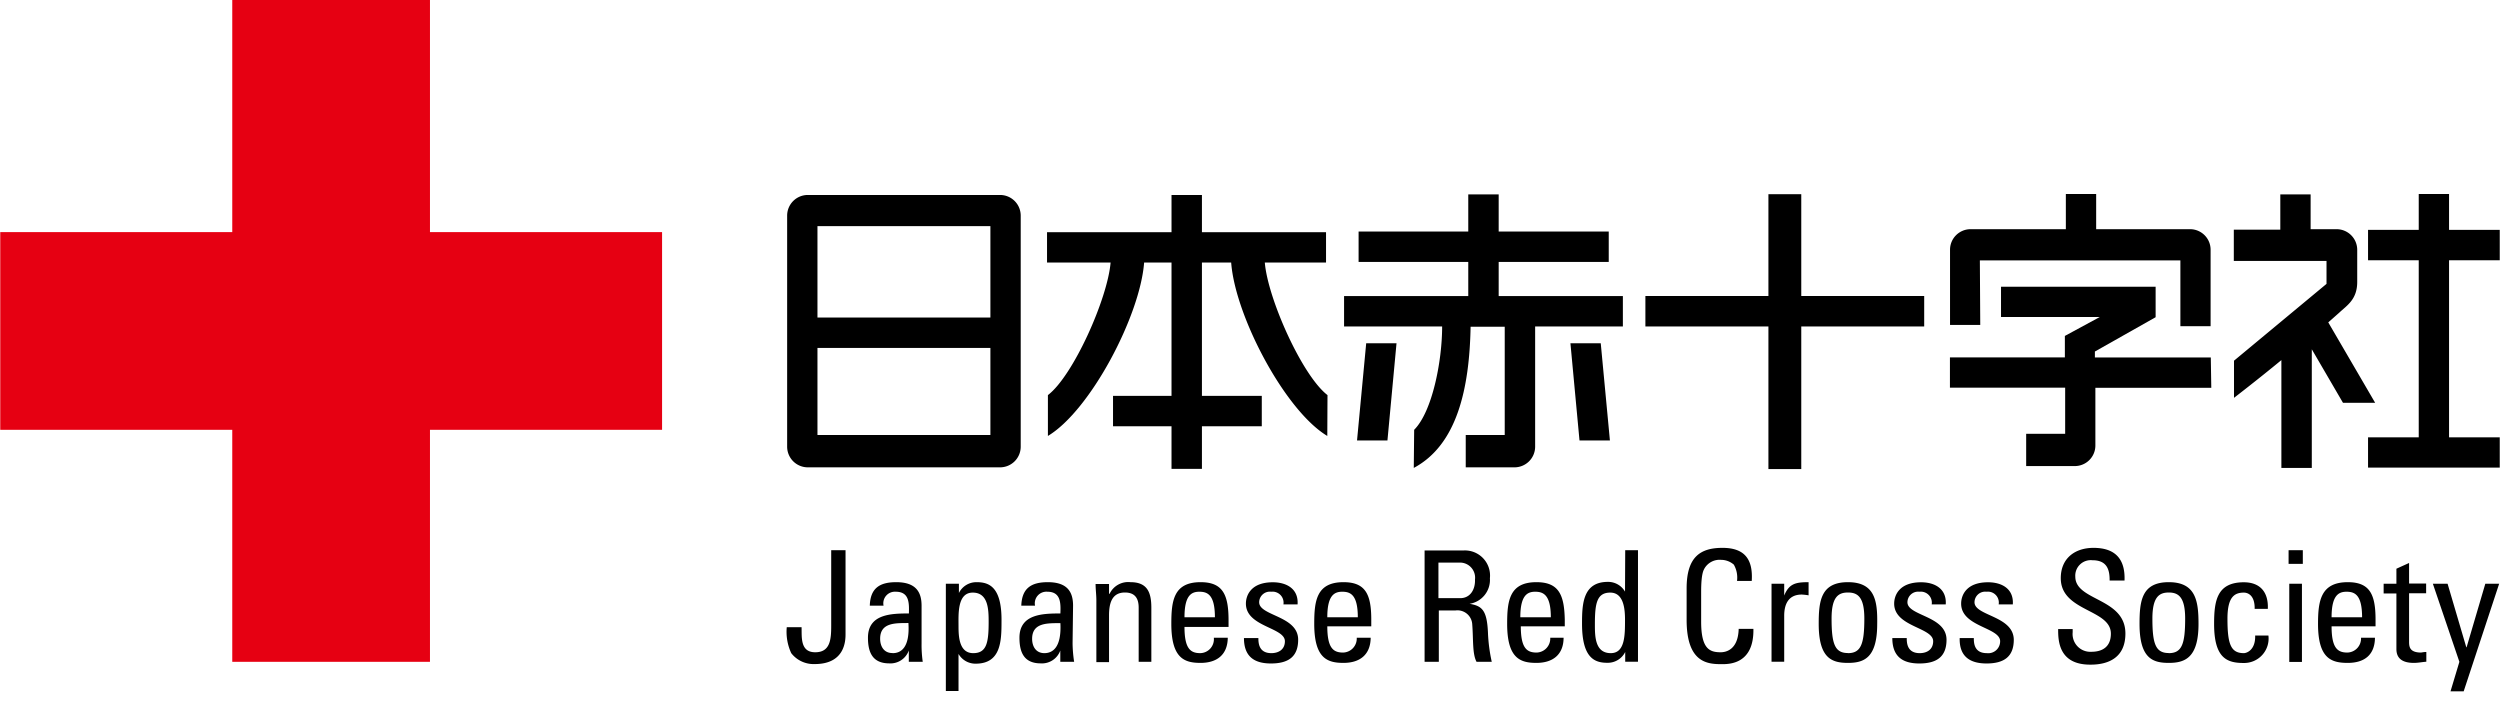
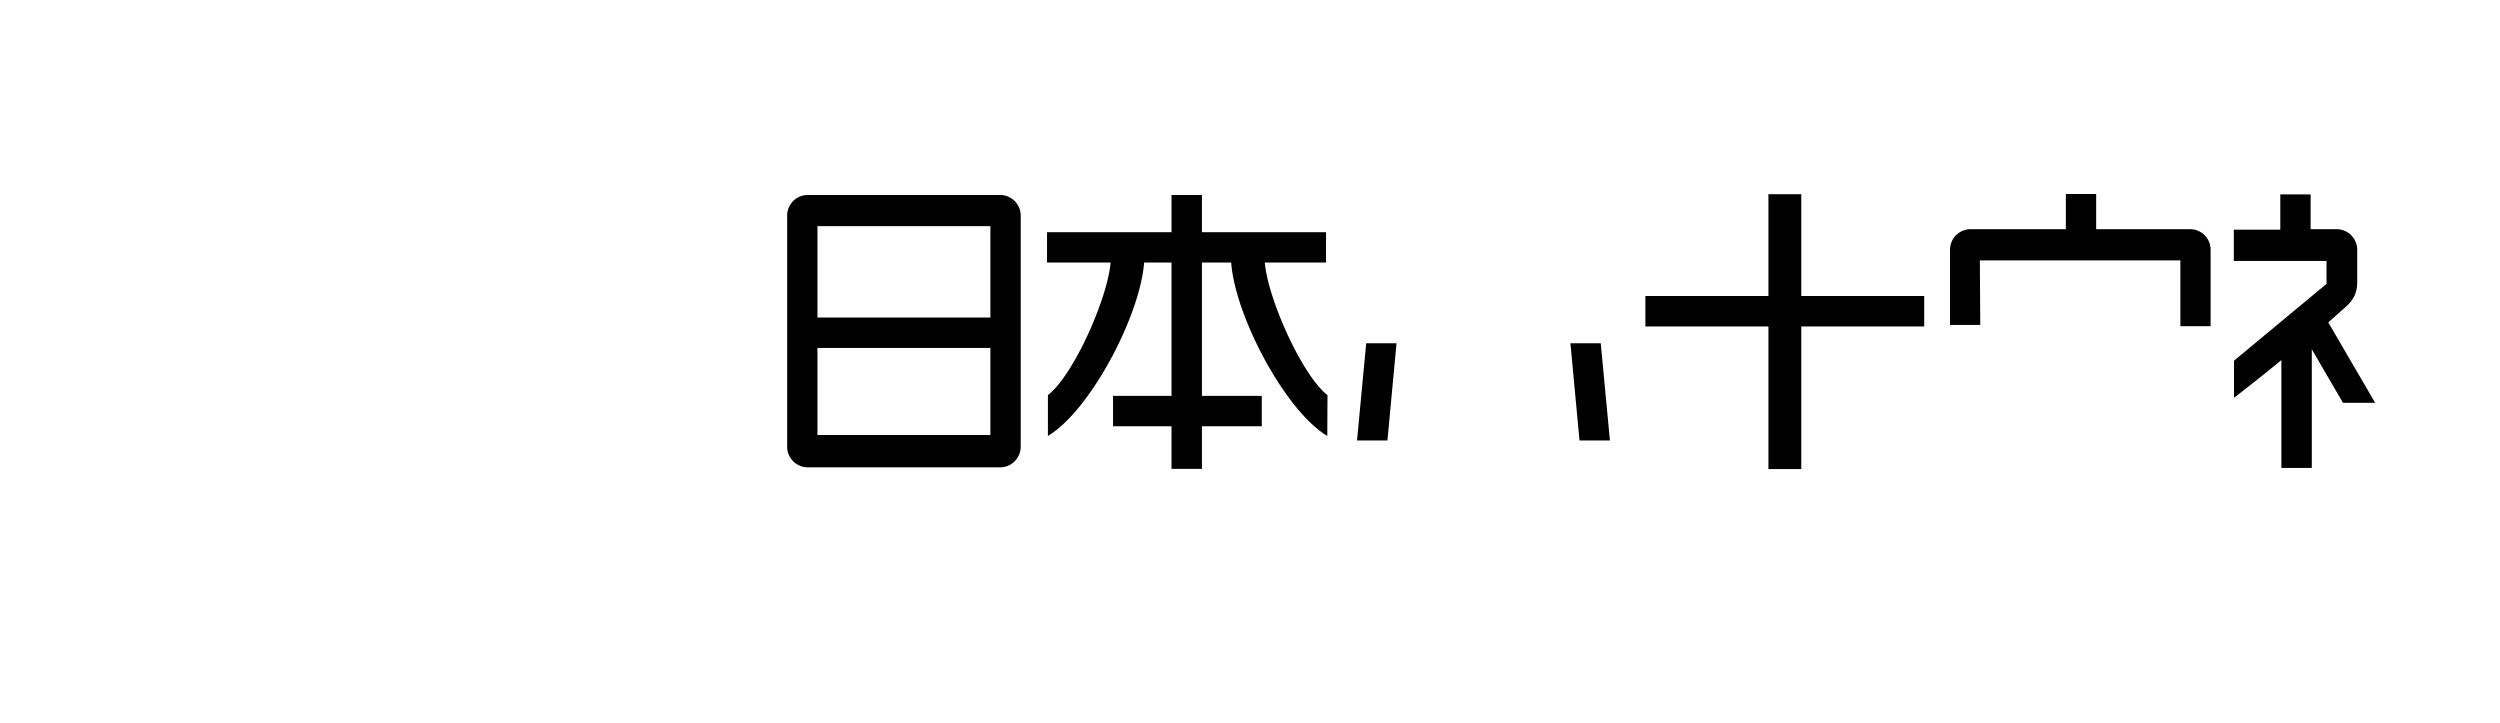
<svg xmlns="http://www.w3.org/2000/svg" height="723" viewBox="0 0 256.4 74.166" width="2500">
-   <path d="m67.89 23.81h-23.81v-23.81h-20.28v23.81h-23.8v20.28h23.8v23.8h20.28v-23.8h23.81z" fill="#e60012" />
  <path d="m104.68 45.83v-23.73a2.12 2.12 0 0 0 -2.11-2.1h-19.74a2.12 2.12 0 0 0 -2.11 2.11v23.72a2.12 2.12 0 0 0 2.11 2.11h19.74a2.12 2.12 0 0 0 2.11-2.11zm-3.11-22.63v9.37h-17.74v-9.37zm-17.74 21.42v-8.93h17.74v8.93zm100.92 3.5v-14.63h12.61v-3.13h-12.61v-10.44h-3.37v10.44h-12.62v3.13h12.62v14.63zm-45.57-2.94h3.12l.93-9.97h-3.11zm25.94 0-.94-9.97h-3.11l.93 9.97z" />
-   <path d="m145 48c4.44-2.37 5.71-8.13 5.83-14.48h3.5v11.1h-4v3.32h5a2.12 2.12 0 0 0 2.12-2.11v-12.34h9v-3.12h-12.74v-3.5h11.29v-3.12h-11.29v-3.81h-3.12v3.81h-11.25v3.12h11.25v3.5h-12.74v3.12h10.06c0 3.53-1 8.72-2.87 10.6zm103.09-3.14h-5.2v3.11h13.51v-3.11h-5.2v-18.16h5.2v-3.12h-5.2v-3.68h-3.11v3.68h-5.2v3.12h5.2z" />
  <path d="m240.32 41.32h3.3l-4.81-8.25 1.13-1c.77-.73 1.84-1.33 1.84-3.15v-3.3a2.12 2.12 0 0 0 -2.11-2.11h-2.67v-3.57h-3.11v3.62h-4.77v3.21h9.51v2.35l-9.49 7.88v3.81s2.36-1.81 4.86-3.87v11.06h3.12v-12.17zm-104.17-.79c-2.6-2-6.13-9.91-6.43-13.6h6.28v-3.11h-12.73v-3.82h-3.12v3.82h-12.77v3.11h6.52c-.3 3.69-3.83 11.62-6.43 13.6v4.19c4.35-2.61 9.46-12.32 9.87-17.79h2.81v13.68h-6v3.12h6v4.37h3.12v-4.37h6.14v-3.12h-6.14v-13.68h3c.4 5.47 5.51 15.18 9.86 17.79zm66.92-13.82h20.57v6.75h3.1v-7.84a2.11 2.11 0 0 0 -2.09-2.11h-9.65v-3.61h-3.11v3.61h-9.78a2.11 2.11 0 0 0 -2.1 2.11v7.71h3.1z" />
-   <path d="m226.76 36.67h-11.89v-.61l6.23-3.52v-3.13h-15.86v3.11h10.13l-3.58 1.94v2.2h-11.79v3.11h11.82v4.73h-4v3.31h5a2.11 2.11 0 0 0 2.1-2.1v-5.93h11.89zm-141.52 27.51c0 1.4-.09 2.73-1.64 2.73s-1.37-1.54-1.4-2.57h-1.52a5.2 5.2 0 0 0 .46 2.66 2.9 2.9 0 0 0 2.41 1.12c3.14 0 3.16-2.46 3.16-3.08v-8.6h-1.47zm9.27-2.05c0-1.35-.54-2.41-2.6-2.41-1.7 0-2.66.62-2.71 2.41h1.41a1.19 1.19 0 0 1 1.25-1.43c1.4 0 1.38 1.17 1.35 2.23-1.83 0-4.2.06-4.2 2.49 0 1.53.49 2.63 2.19 2.63a2 2 0 0 0 2-1.32v1.16h1.43a12.1 12.1 0 0 1 -.12-1.89zm-3 4.86c-.87 0-1.25-.7-1.25-1.47 0-1.71 1.66-1.59 2.9-1.61.17 2.58-.81 3.09-1.6 3.09zm8.66-7.27a2 2 0 0 0 -1.83 1.11v-.95h-1.34v11h1.3v-3.8a2 2 0 0 0 1.76 1c2.58 0 2.65-2.3 2.65-4.3.05-3.55-1.25-4.06-2.54-4.06zm-.36 7.28c-1.45 0-1.51-1.71-1.51-2.76 0-1.23-.14-3.45 1.46-3.45s1.63 1.76 1.63 3c0 2.1-.19 3.21-1.58 3.21zm10.24-4.87c0-1.35-.53-2.41-2.59-2.41-1.7 0-2.66.62-2.72 2.41h1.41a1.19 1.19 0 0 1 1.26-1.43c1.39 0 1.38 1.17 1.34 2.23-1.82 0-4.2.06-4.2 2.49 0 1.53.49 2.63 2.19 2.63a2 2 0 0 0 2-1.32v1.16h1.42a13.42 13.42 0 0 1 -.16-1.91zm-2.94 4.87c-.88 0-1.26-.7-1.26-1.47 0-1.71 1.67-1.59 2.9-1.61.13 2.57-.85 3.08-1.64 3.08zm8.83-7.28a2.11 2.11 0 0 0 -2.14 1.19h-.06v-1h-1.38c0 .55.08 1.11.08 1.67v6.34h1.3v-4.77c0-1.1.2-2.37 1.63-2.37 1.11 0 1.41.7 1.41 1.56v5.55h1.3v-5.55c0-1.58-.42-2.62-2.14-2.62zm7.19 0c-2.78 0-3 1.93-3 4.28 0 3.54 1.35 4 3 4s2.77-.81 2.79-2.58h-1.43a1.43 1.43 0 0 1 -1.39 1.58c-1 0-1.62-.45-1.62-2.69h4.52v-.68c0-2.63-.59-3.91-2.87-3.91zm-1.65 3.6c0-2.22.69-2.62 1.52-2.62s1.6.29 1.6 2.62zm7.66-1.54a1.1 1.1 0 0 1 1.24-1.08 1.13 1.13 0 0 1 1.25 1.3h1.45c.11-1.59-1.12-2.27-2.54-2.27-2.25 0-2.76 1.35-2.76 2.19 0 2.39 4 2.43 4 3.86 0 .82-.61 1.22-1.39 1.22-1.31 0-1.33-1.08-1.33-1.55h-1.48c0 1.85 1 2.61 2.77 2.61s2.79-.68 2.79-2.44c0-2.46-4-2.43-4-3.84zm8.65-2.06c-2.78 0-3 1.93-3 4.28 0 3.54 1.35 4 3 4s2.77-.81 2.79-2.58h-1.43a1.44 1.44 0 0 1 -1.4 1.52c-1 0-1.62-.45-1.62-2.69h4.51v-.68c0-2.57-.57-3.85-2.85-3.85zm-1.66 3.6c0-2.22.7-2.62 1.53-2.62s1.6.29 1.6 2.62zm14.59-1.38a2.48 2.48 0 0 0 2.09-2.62 2.58 2.58 0 0 0 -2.75-2.85h-3.95v11.42h1.46v-5.27h1.72a1.52 1.52 0 0 1 1.71 1.46c.12 1.53 0 3 .44 3.81h1.56a16.82 16.82 0 0 1 -.39-3c-.1-2.3-.61-2.74-1.89-2.95zm-1-.58h-2.19v-3.65h2.21a1.55 1.55 0 0 1 1.54 1.74c.04 1-.47 1.91-1.52 1.91zm7.86-1.64c-2.78 0-3 1.93-3 4.28 0 3.54 1.35 4 3 4s2.78-.81 2.79-2.58h-1.37a1.44 1.44 0 0 1 -1.4 1.52c-1 0-1.62-.45-1.62-2.69h4.51v-.68c-.05-2.57-.62-3.85-2.91-3.85zm-1.65 3.6c0-2.22.7-2.62 1.52-2.62s1.61.29 1.61 2.62zm10.74-2.63a2 2 0 0 0 -1.76-1c-2.58 0-2.65 2.3-2.65 4.3 0 3.52 1.3 4 2.59 4a2 2 0 0 0 1.84-1.11v1h1.31v-11.44h-1.31zm-1.46 6.31c-1.63 0-1.63-1.75-1.63-2.95 0-2.14.19-3.26 1.58-3.26s1.51 1.72 1.51 2.78c0 1.6 0 3.43-1.46 3.43zm11.27-.09c-1.13 0-2-.34-2-3.14v-3.07c0-2 .29-2.25.33-2.37a1.8 1.8 0 0 1 1.73-.9 2 2 0 0 1 1.29.49 2.67 2.67 0 0 1 .33 1.67h1.51c.14-2.22-.73-3.39-3-3.39s-3.68.92-3.68 4.16v3.23c0 4.44 2.18 4.54 3.62 4.54.74 0 3.3 0 3.23-3.62h-1.51c-.06 2.24-1.41 2.4-1.85 2.4zm6.52-5.82v-1.21h-1.3v8h1.3v-4.72c0-1.07.36-2.17 1.8-2.17a5.56 5.56 0 0 1 .7.08v-1.35c-1.33 0-2 .15-2.5 1.37zm6.54-1.37c-2.79 0-3 1.93-3 4.28 0 3.54 1.35 4 3 4s3-.51 3-4c.04-2.35-.23-4.28-3-4.28zm0 7.27c-1.35 0-1.68-.94-1.68-3.54 0-2.19.67-2.67 1.68-2.67s1.68.48 1.68 2.67c0 2.6-.34 3.55-1.68 3.55zm6.1-5.21a1.1 1.1 0 0 1 1.24-1.08 1.13 1.13 0 0 1 1.25 1.3h1.44c.11-1.59-1.11-2.27-2.53-2.27-2.25 0-2.76 1.35-2.76 2.19 0 2.39 4 2.43 4 3.86 0 .82-.6 1.22-1.38 1.22-1.31 0-1.33-1.08-1.33-1.55h-1.48c0 1.85 1 2.61 2.77 2.61s2.79-.68 2.79-2.44c-.01-2.46-4.01-2.43-4.01-3.84zm6.88 0a1.1 1.1 0 0 1 1.24-1.08 1.12 1.12 0 0 1 1.24 1.3h1.45c.11-1.59-1.11-2.27-2.54-2.27-2.25 0-2.76 1.35-2.76 2.19 0 2.39 4 2.43 4 3.86a1.22 1.22 0 0 1 -1.37 1.22c-1.32 0-1.33-1.08-1.33-1.55h-1.45c-.05 1.85 1 2.61 2.76 2.61s2.79-.68 2.79-2.44c-.03-2.46-4.03-2.43-4.03-3.84zm10.34-2.63a1.59 1.59 0 0 1 1.76-1.68c1.38 0 1.78.82 1.76 2.08h1.53c.09-2.34-1.09-3.35-3.18-3.35-1.92 0-3.36 1.08-3.36 3.11 0 3.44 5.14 3.16 5.14 5.69 0 1.37-.89 1.86-2 1.86a1.82 1.82 0 0 1 -1.92-2v-.33h-1.49c0 1.1 0 3.68 3.34 3.65 1.9 0 3.56-.78 3.56-3.19 0-3.68-5.14-3.32-5.14-5.84zm9.59.57c-2.78 0-3 1.93-3 4.28 0 3.54 1.35 4 3 4s3.05-.51 3.05-4c0-2.35-.28-4.28-3.05-4.28zm0 7.27c-1.35 0-1.68-.94-1.68-3.54 0-2.19.68-2.67 1.68-2.67s1.68.48 1.68 2.67c0 2.6-.33 3.55-1.68 3.55zm7.7.01c-1.35 0-1.68-.94-1.68-3.54 0-2.19.69-2.67 1.68-2.67.49 0 1.14.36 1.11 1.67h1.35c.08-1.79-.86-2.73-2.46-2.73-2.78 0-3.05 1.93-3.05 4.28 0 3.54 1.35 4 3.05 4a2.51 2.51 0 0 0 2.52-2.82h-1.36c.05 1.48-.86 1.81-1.16 1.81zm4.59-10.56h1.46v1.4h-1.46zm.07 3.44h1.3v8.02h-1.3zm6-.16c-2.78 0-3.05 1.93-3.05 4.28 0 3.54 1.35 4 3.05 4s2.77-.81 2.79-2.58h-1.43a1.44 1.44 0 0 1 -1.4 1.52c-1 0-1.62-.45-1.62-2.69h4.51v-.68c0-2.57-.57-3.85-2.85-3.85zm-1.66 3.6c0-2.22.7-2.62 1.53-2.62s1.6.29 1.6 2.62zm7.95 2.45v-4.91h1.75v-1h-1.75v-2.11l-1.3.59v1.54h-1.31v1h1.31v5.7c0 .92.56 1.42 1.8 1.42.42 0 .85-.09 1.27-.12v-1c-.28 0-.48.06-.58.06-1.19-.02-1.19-.66-1.19-1.17zm7.82-5.89-1.92 6.52h-.03l-1.92-6.52h-1.51l2.72 8.01-.91 3.03h1.35l3.64-11.04z" />
</svg>